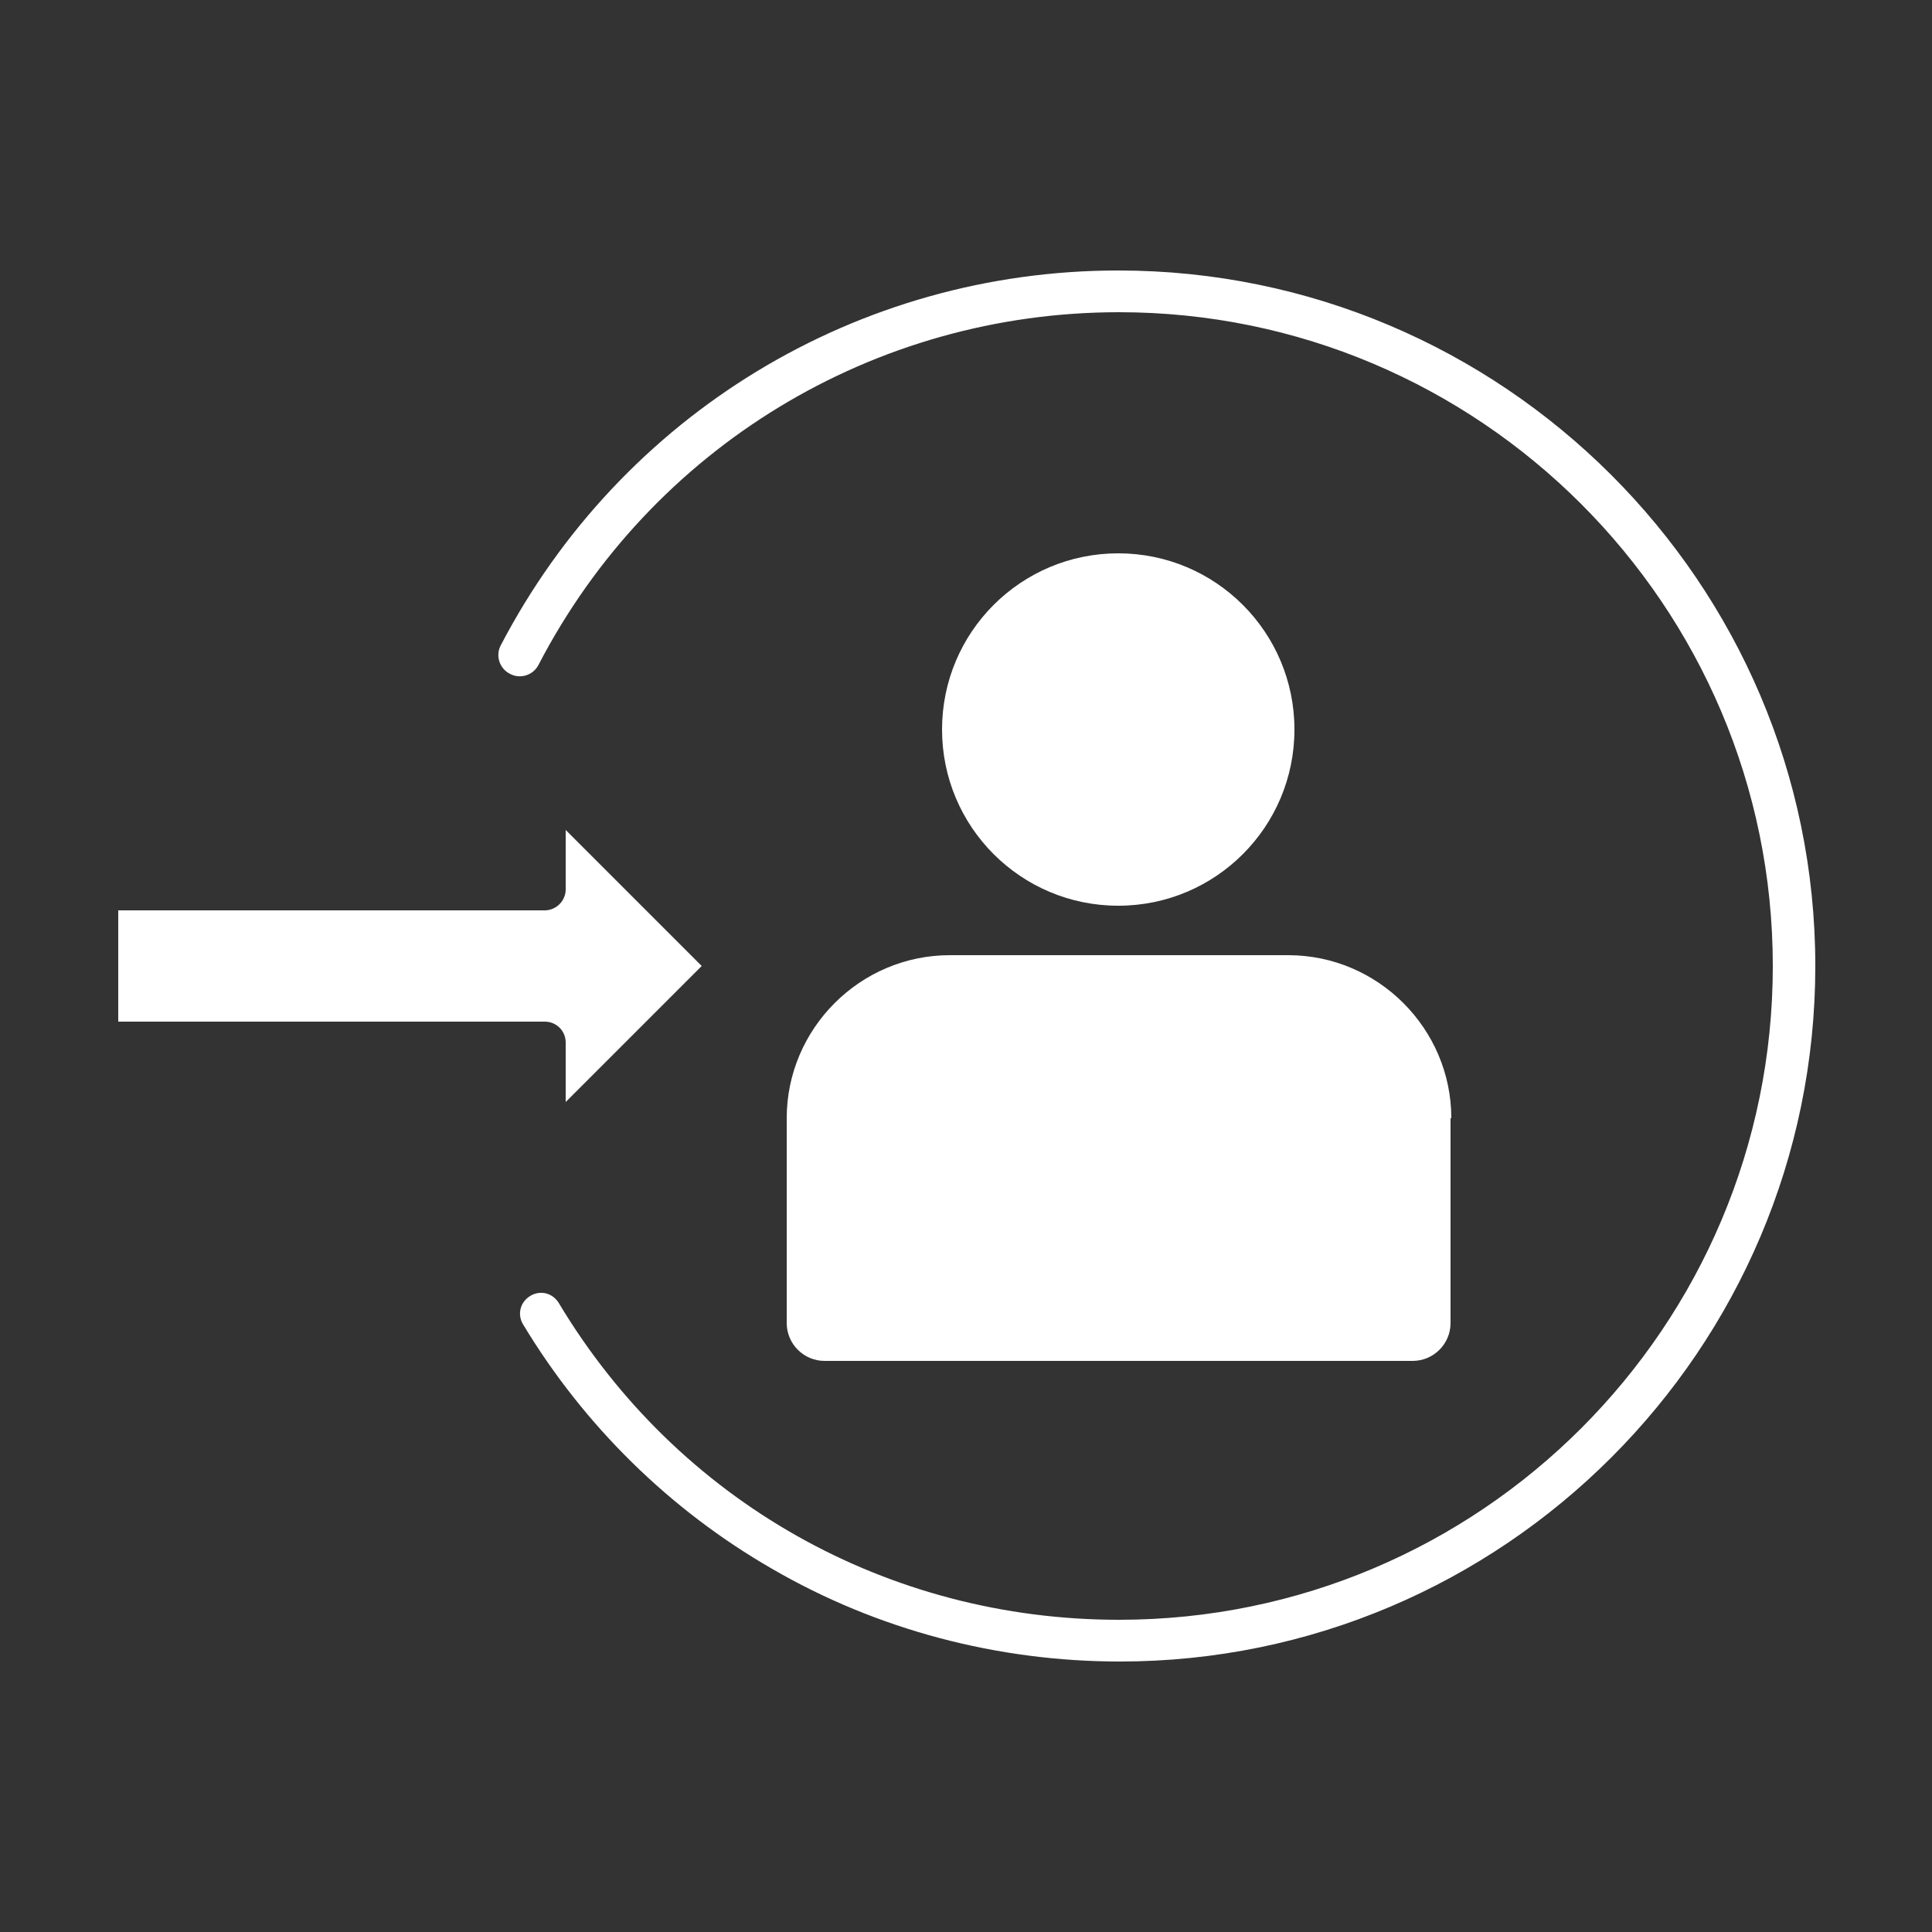
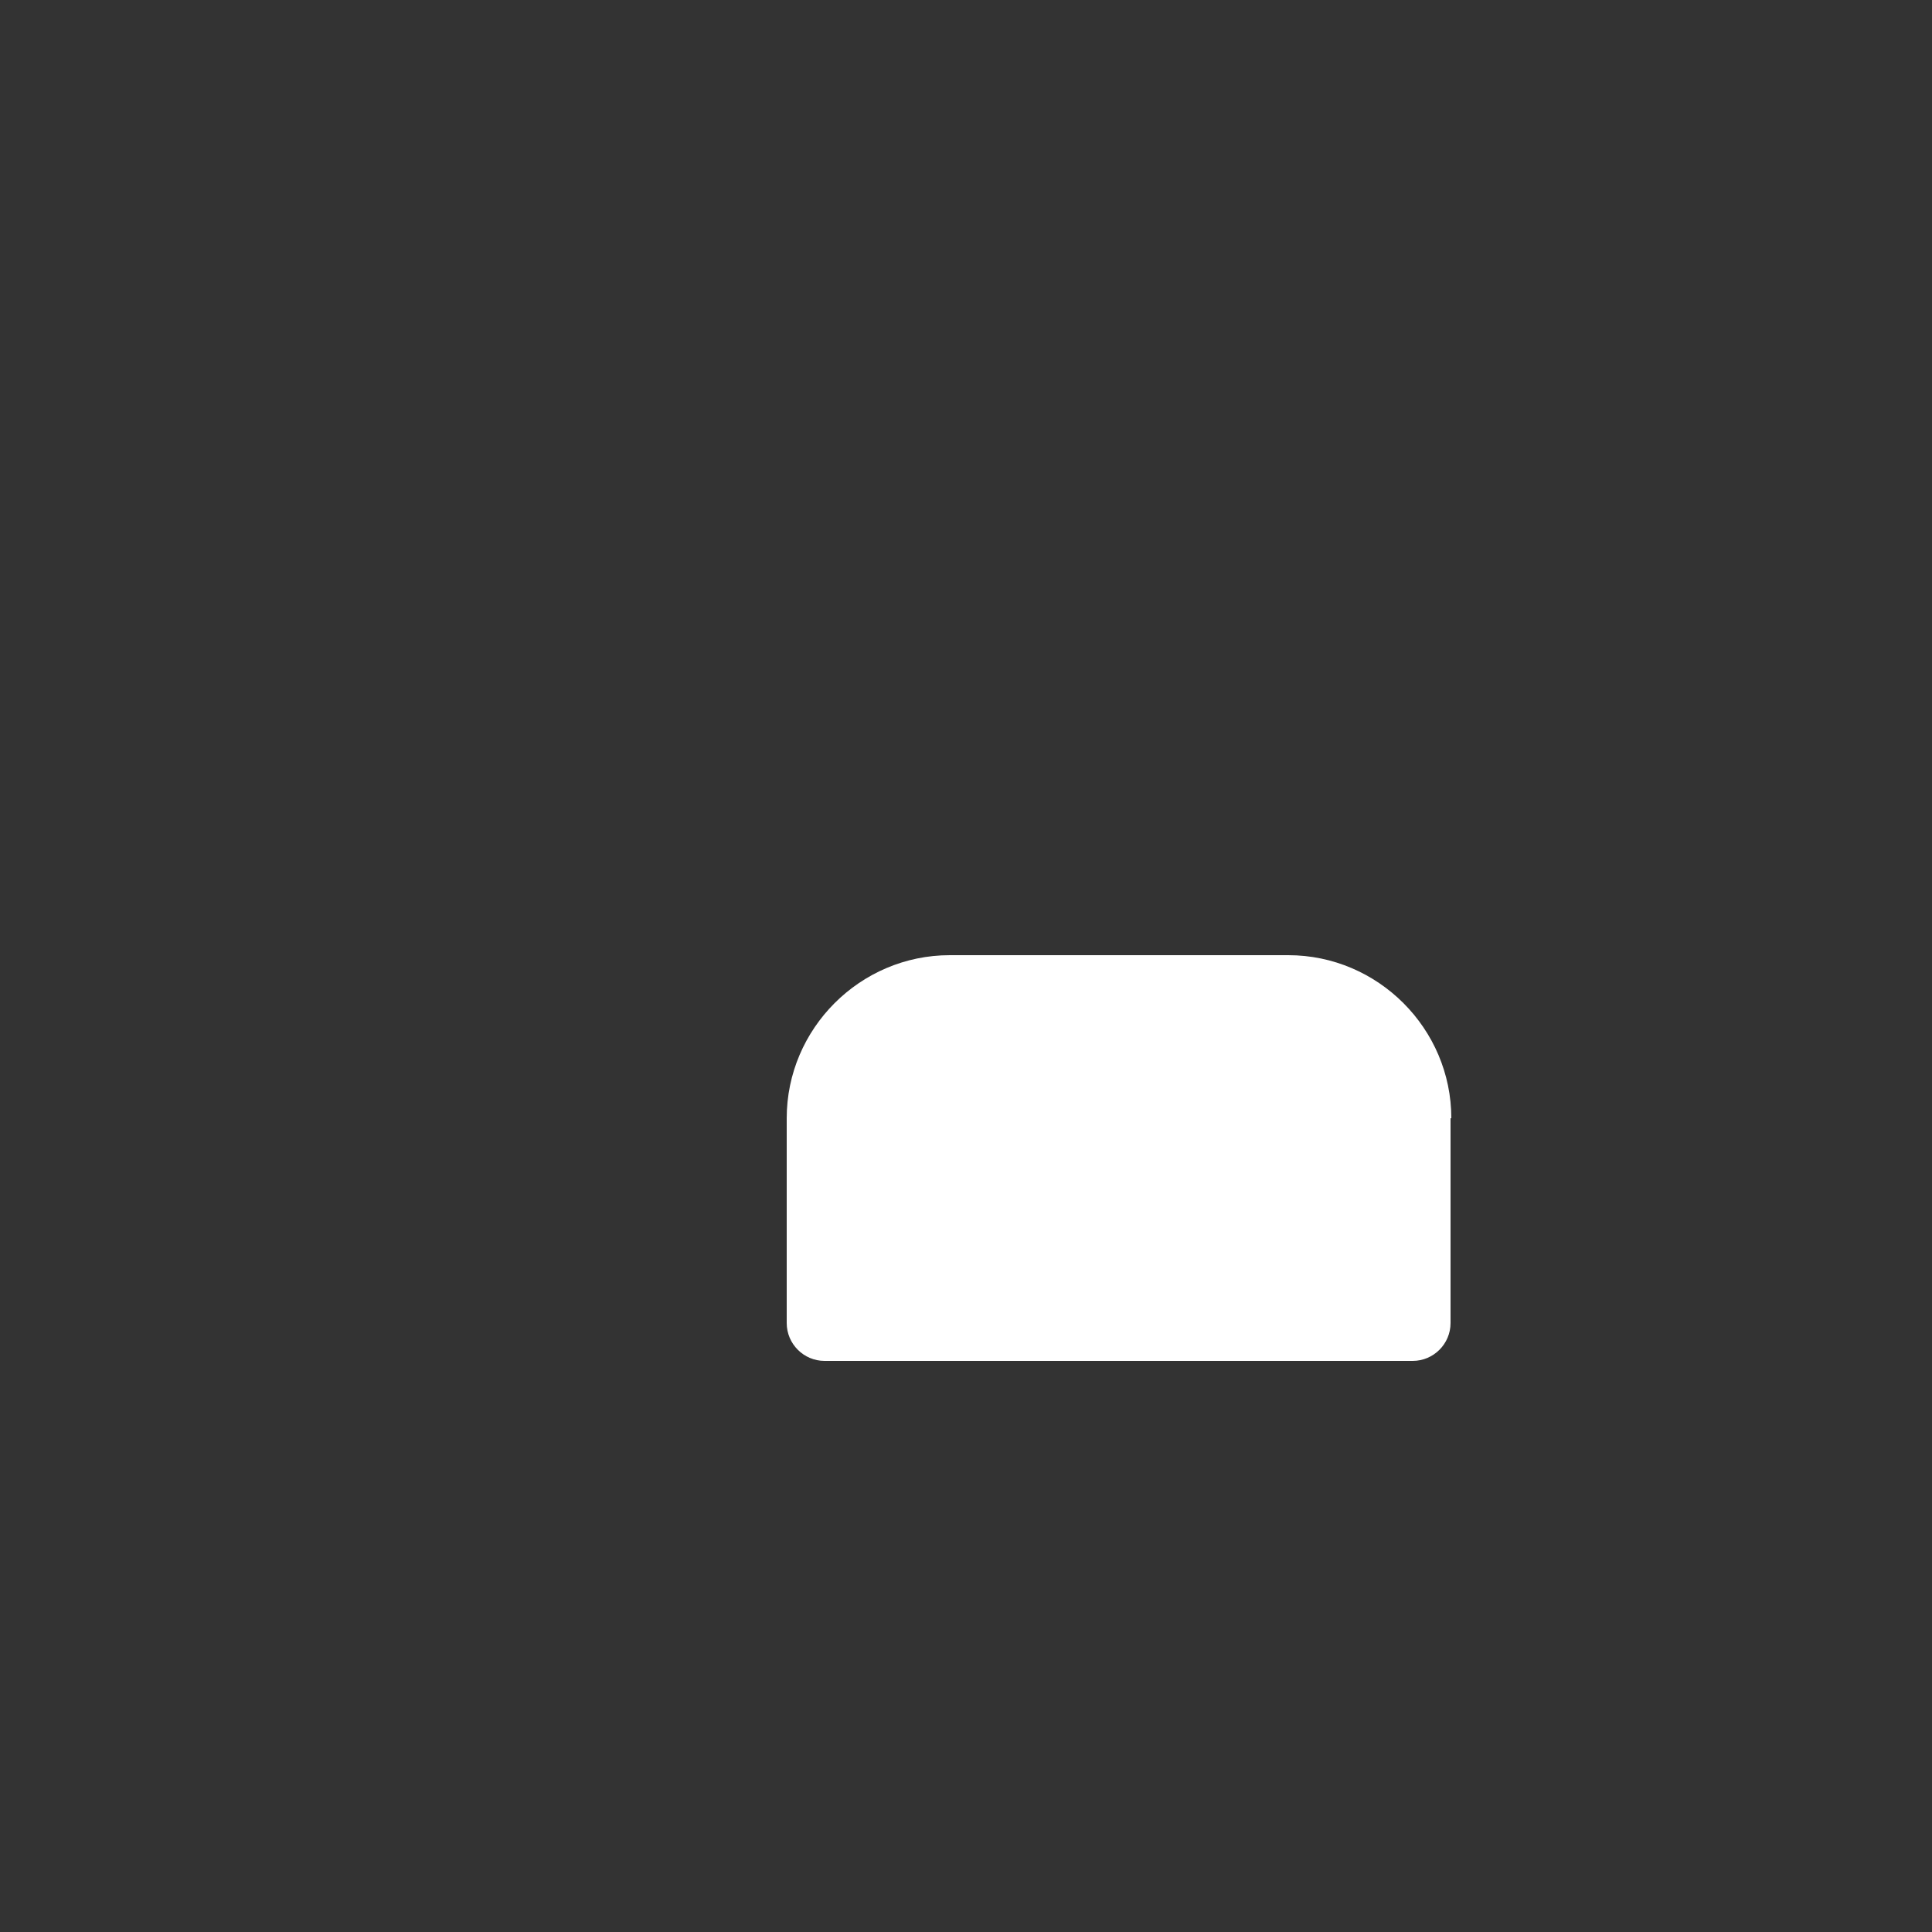
<svg xmlns="http://www.w3.org/2000/svg" id="Layer_1" data-name="Layer 1" viewBox="0 0 25 25">
  <rect x="0" y="0" width="25" height="25" fill="#333333" stroke="none" />
  <defs>
    <style>
      .cls-1 {
        fill: #fff;
      }
    </style>
  </defs>
  <path class="cls-1" d="M18.77,14.47v2.65c0,.27-.22.49-.49.49h-7.61c-.27,0-.49-.22-.49-.49v-2.65c0-1.16.95-2.11,2.11-2.11h4.38c1.16,0,2.11.95,2.11,2.11Z" />
-   <path class="cls-1" d="M16.75,9.44c0,1.26-1.02,2.28-2.28,2.28s-2.28-1.02-2.28-2.28,1.02-2.28,2.28-2.28,2.28,1.02,2.28,2.28Z" />
-   <path class="cls-1" d="M14.47,3.5c-3.37,0-6.43,1.86-7.99,4.85-.07.13-.02.3.12.37.13.07.3.02.37-.12,1.46-2.81,4.34-4.56,7.51-4.56,4.66,0,8.46,3.79,8.46,8.46s-3.79,8.46-8.46,8.46c-2.99,0-5.71-1.53-7.25-4.1-.08-.13-.24-.17-.37-.09-.13.08-.17.24-.09.37.79,1.31,1.9,2.4,3.22,3.16,1.36.79,2.92,1.2,4.5,1.2,4.96,0,9-4.04,9-9S19.44,3.5,14.47,3.5Z" />
-   <path class="cls-1" d="M7.32,14.26v-.77c0-.15-.12-.27-.27-.27H1.53v-1.44h5.52c.07,0,.14-.03.19-.08.05-.05.08-.12.08-.19v-.77l1.76,1.76-1.76,1.76Z" />
</svg>